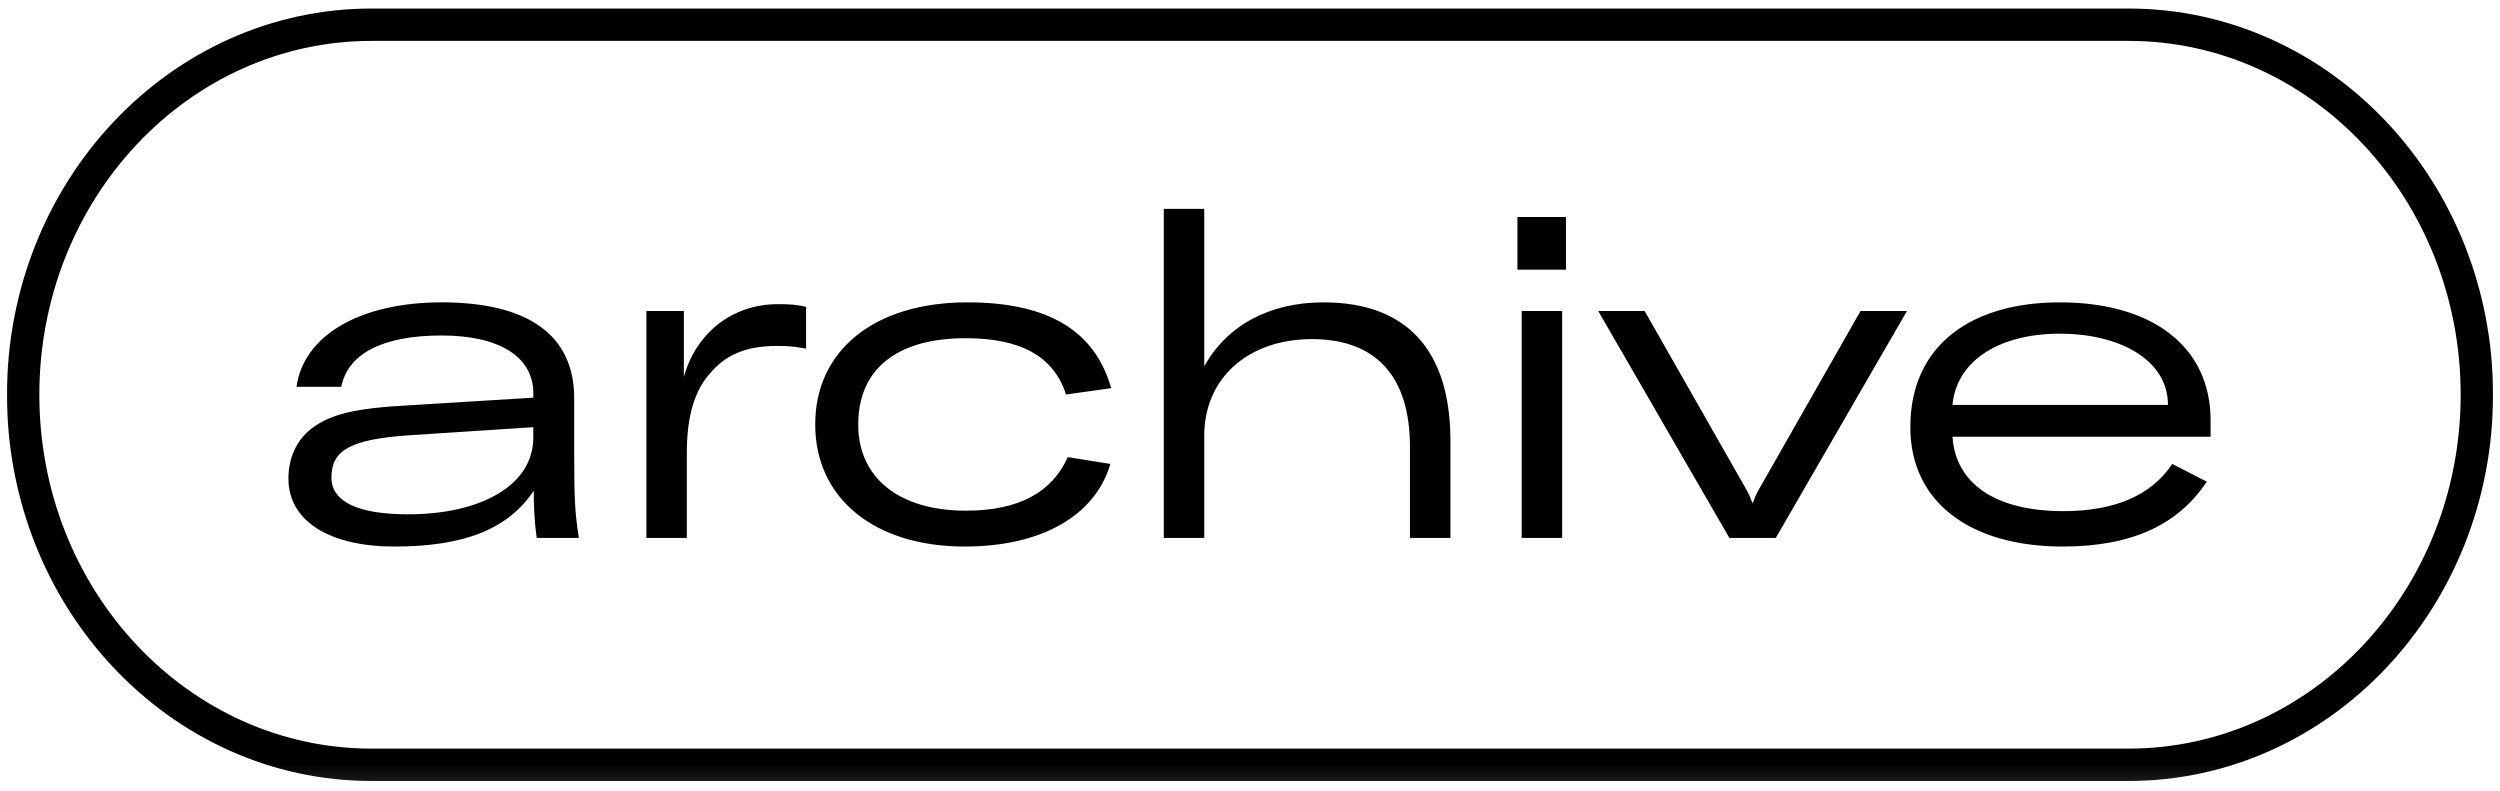
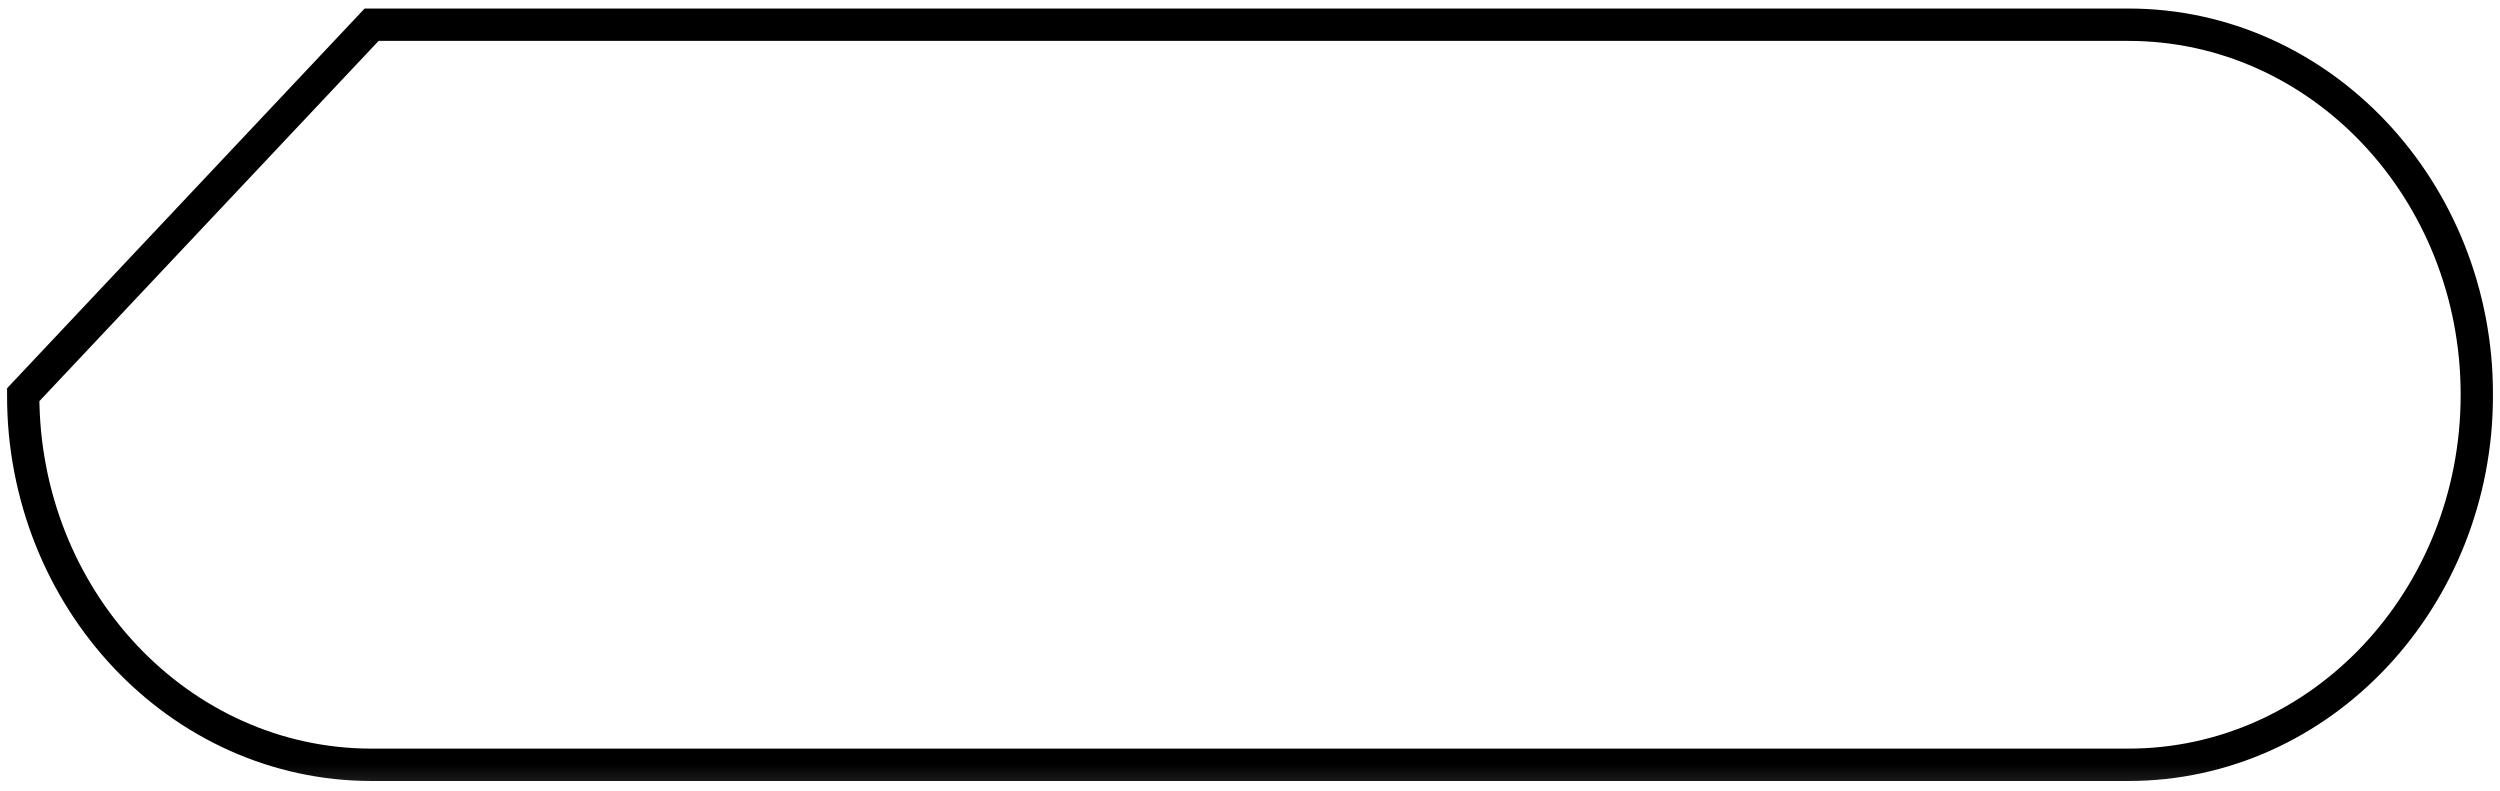
<svg xmlns="http://www.w3.org/2000/svg" width="139" height="44" viewBox="0 0 139 44" fill="none">
  <mask id="mask0_6930_650" style="mask-type:luminance" maskUnits="userSpaceOnUse" x="0" y="0" width="139" height="44">
    <path d="M139 0H0V43.892H139V0Z" fill="white" />
  </mask>
  <g mask="url(#mask0_6930_650)">
-     <path fill-rule="evenodd" clip-rule="evenodd" d="M66.956 29.908V24.23C66.956 21.025 69.395 18.855 72.947 18.855C76.499 18.855 78.393 20.924 78.393 24.836V29.908H80.643V24.508C80.643 19.461 78.204 16.811 73.587 16.811C70.579 16.811 68.211 18.098 66.956 20.369V11.612H64.707V29.908H66.956ZM21.933 30.388C25.887 30.388 28.279 29.378 29.676 27.284C29.676 28.218 29.723 29.101 29.841 29.908H32.186C31.973 28.596 31.925 27.738 31.925 25.366V22.136C31.925 18.653 29.392 16.811 24.561 16.811C19.896 16.811 16.865 18.729 16.486 21.505H18.973C19.351 19.637 21.317 18.653 24.561 18.653C27.758 18.653 29.652 19.839 29.652 21.858V22.11L22.264 22.565C19.257 22.741 18.144 23.196 17.291 23.852C16.486 24.483 16.036 25.467 16.036 26.602C16.036 29 18.357 30.388 21.933 30.388ZM22.69 28.596C19.943 28.596 18.428 27.915 18.428 26.552C18.428 25.088 19.375 24.432 22.714 24.205L29.652 23.751V24.331C29.652 26.981 26.739 28.596 22.69 28.596ZM38.023 17.29H35.939V29.908H38.188V25.189C38.188 23.372 38.52 21.832 39.467 20.772C40.296 19.788 41.361 19.233 43.232 19.233C43.871 19.233 44.274 19.284 44.819 19.384V17.063C44.322 16.936 43.895 16.911 43.256 16.911C40.722 16.911 38.709 18.501 38.023 20.949V17.29ZM61.736 25.795C60.883 28.697 57.876 30.388 53.637 30.388C48.617 30.388 45.326 27.713 45.326 23.599C45.326 19.461 48.641 16.811 53.779 16.811C58.231 16.811 60.859 18.35 61.783 21.581L59.273 21.934C58.586 19.814 56.763 18.804 53.685 18.804C49.872 18.804 47.717 20.52 47.717 23.599C47.717 26.577 49.991 28.394 53.708 28.394C56.621 28.394 58.492 27.385 59.368 25.416L61.736 25.795ZM87.068 12.066V14.994H84.369V12.066H87.068ZM86.855 17.29V29.908H84.606V17.29H86.855ZM98.734 29.908L106.028 17.29H103.447L97.811 27.183C97.647 27.458 97.553 27.708 97.459 27.958L97.456 27.965H97.433L97.43 27.958C97.335 27.708 97.241 27.458 97.077 27.183L91.441 17.29H88.86L96.153 29.908H98.734ZM114.526 16.811C119.688 16.811 122.909 19.284 122.909 23.372V24.281H108.559C108.725 26.855 110.903 28.419 114.715 28.419C117.605 28.419 119.617 27.536 120.777 25.795L122.696 26.779C121.109 29.177 118.528 30.388 114.692 30.388C109.506 30.388 106.214 27.89 106.214 23.751C106.214 19.158 109.648 16.811 114.526 16.811ZM114.526 18.552C111.116 18.552 108.772 20.092 108.559 22.514H120.54V22.489C120.517 19.965 117.794 18.552 114.526 18.552Z" fill="black" />
-     <path d="M20.662 1.374H118.338C129.038 1.374 137.713 10.586 137.713 21.949C137.713 33.312 129.038 42.523 118.338 42.523H20.662C9.961 42.523 1.287 33.312 1.287 21.949C1.287 10.586 9.961 1.374 20.662 1.374Z" stroke="black" stroke-width="1.8" />
+     <path d="M20.662 1.374H118.338C129.038 1.374 137.713 10.586 137.713 21.949C137.713 33.312 129.038 42.523 118.338 42.523H20.662C9.961 42.523 1.287 33.312 1.287 21.949Z" stroke="black" stroke-width="1.8" />
  </g>
</svg>